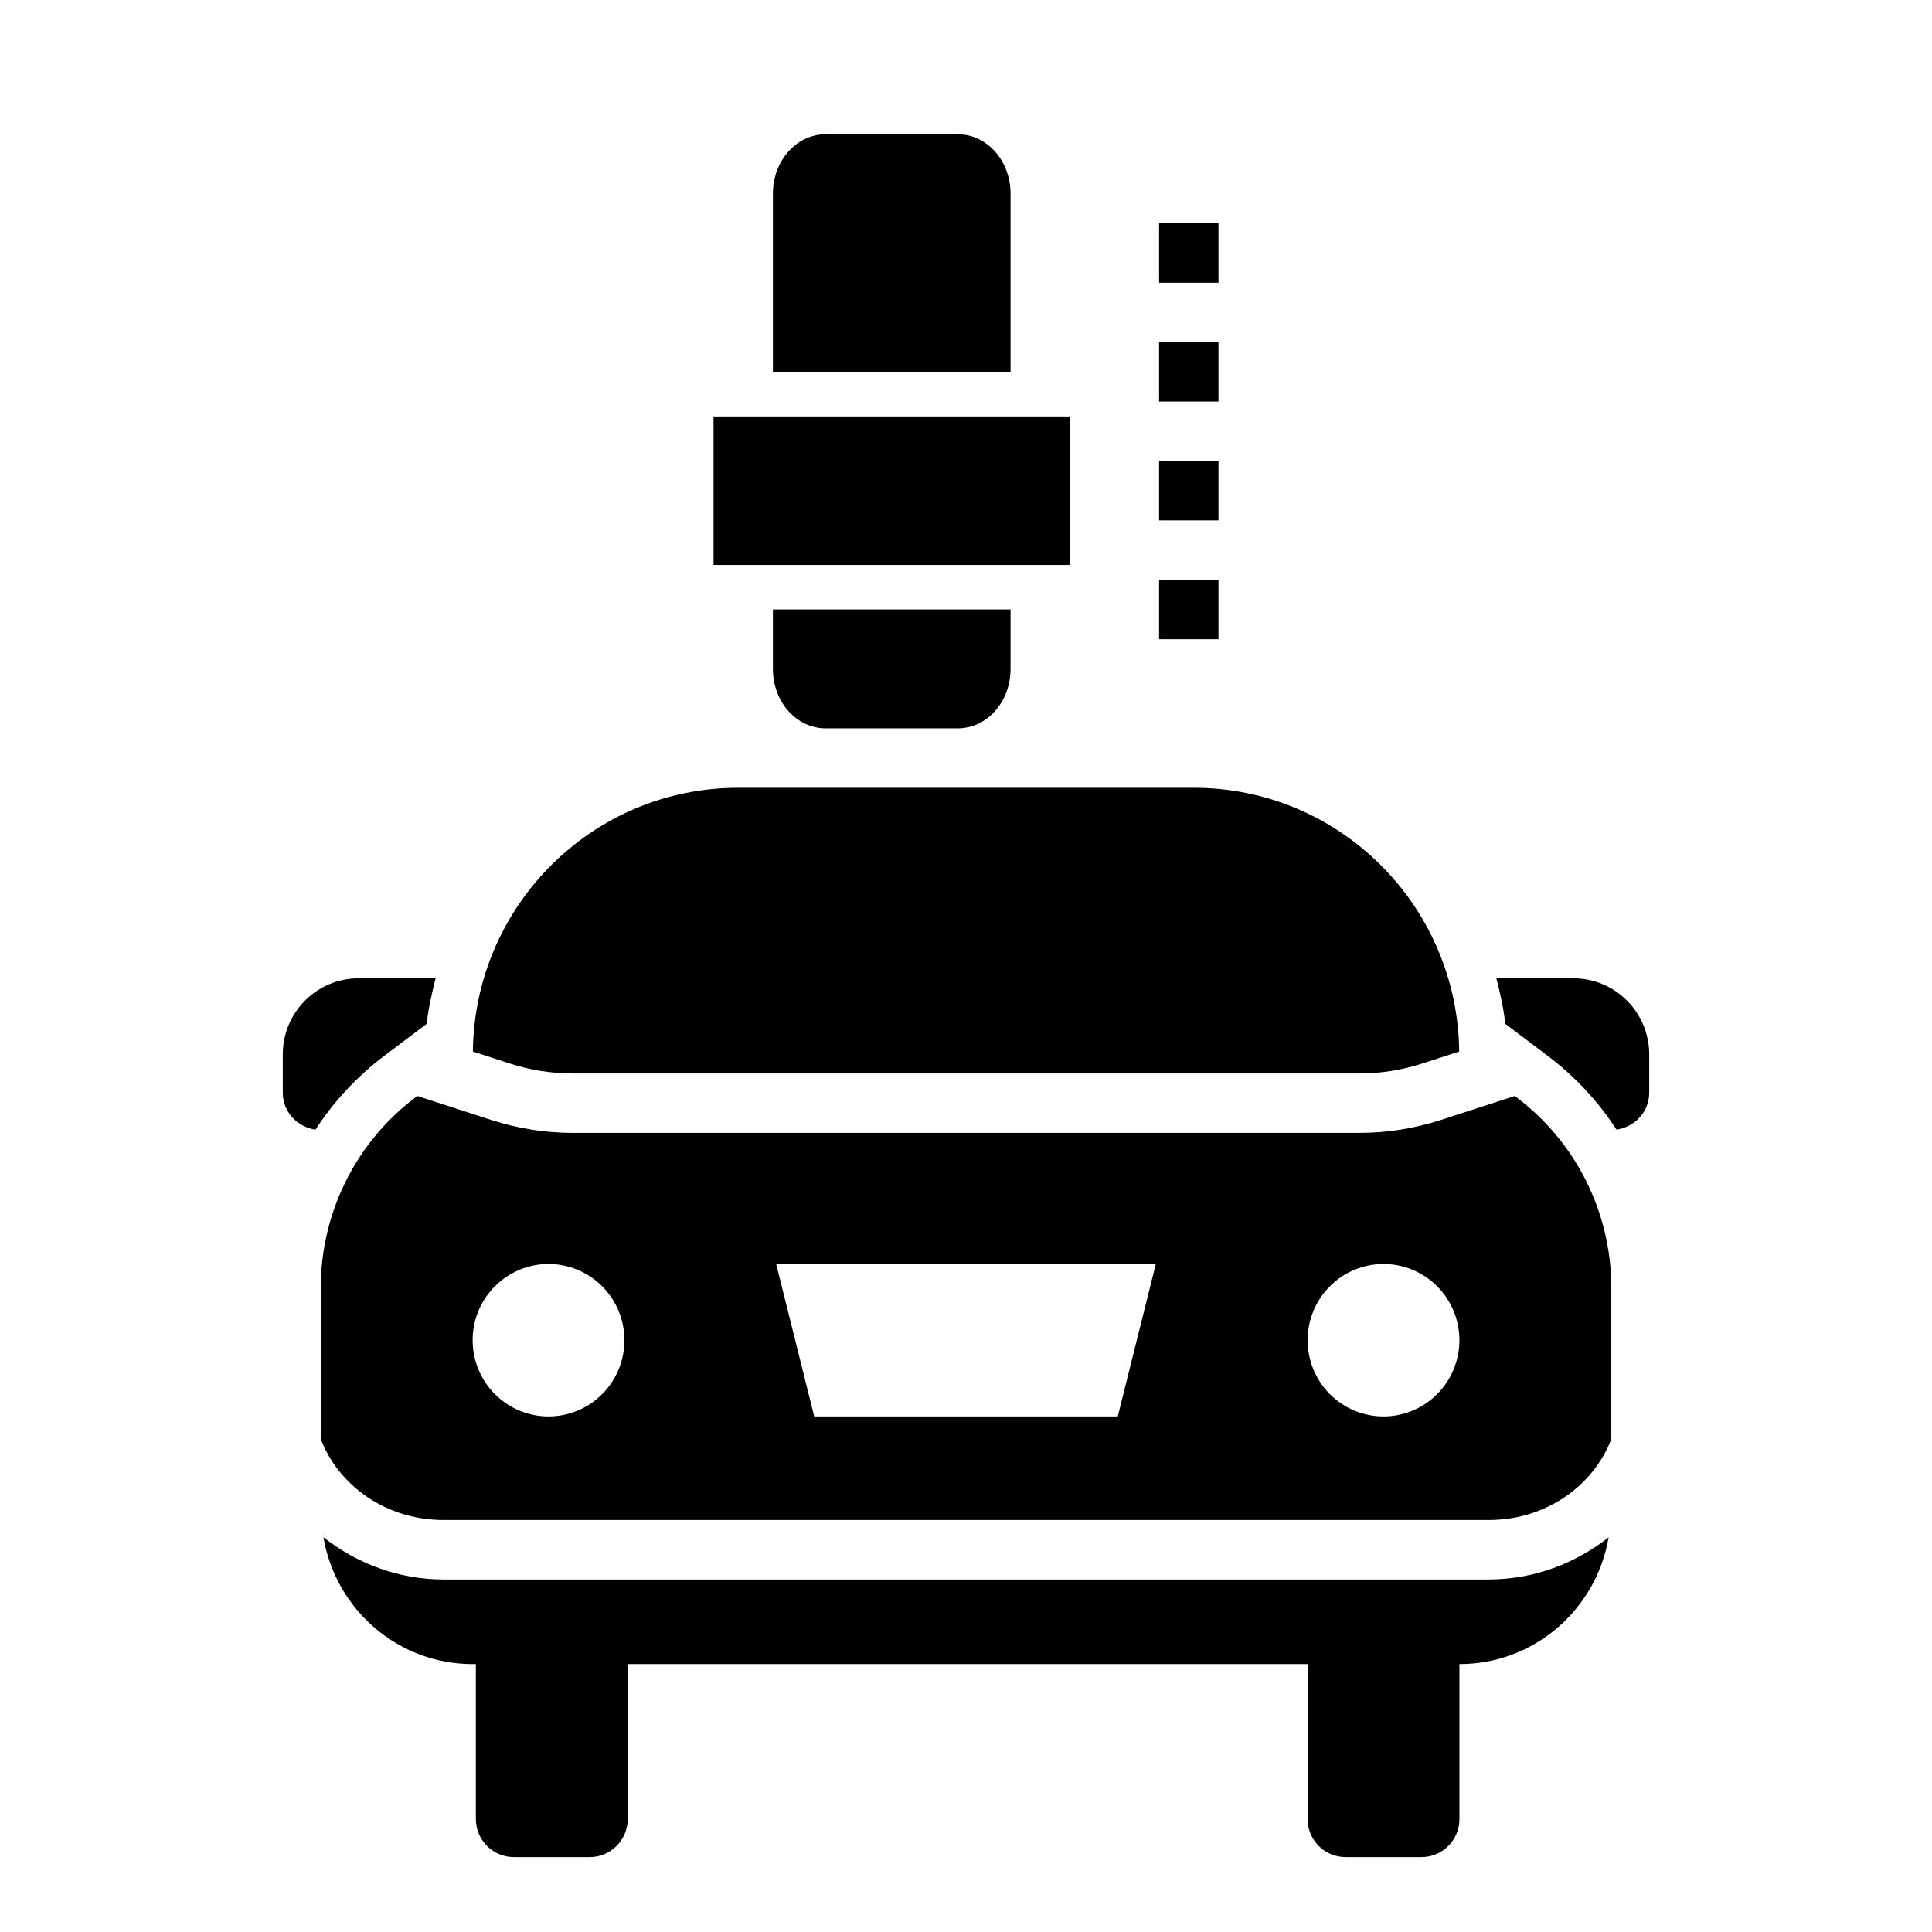
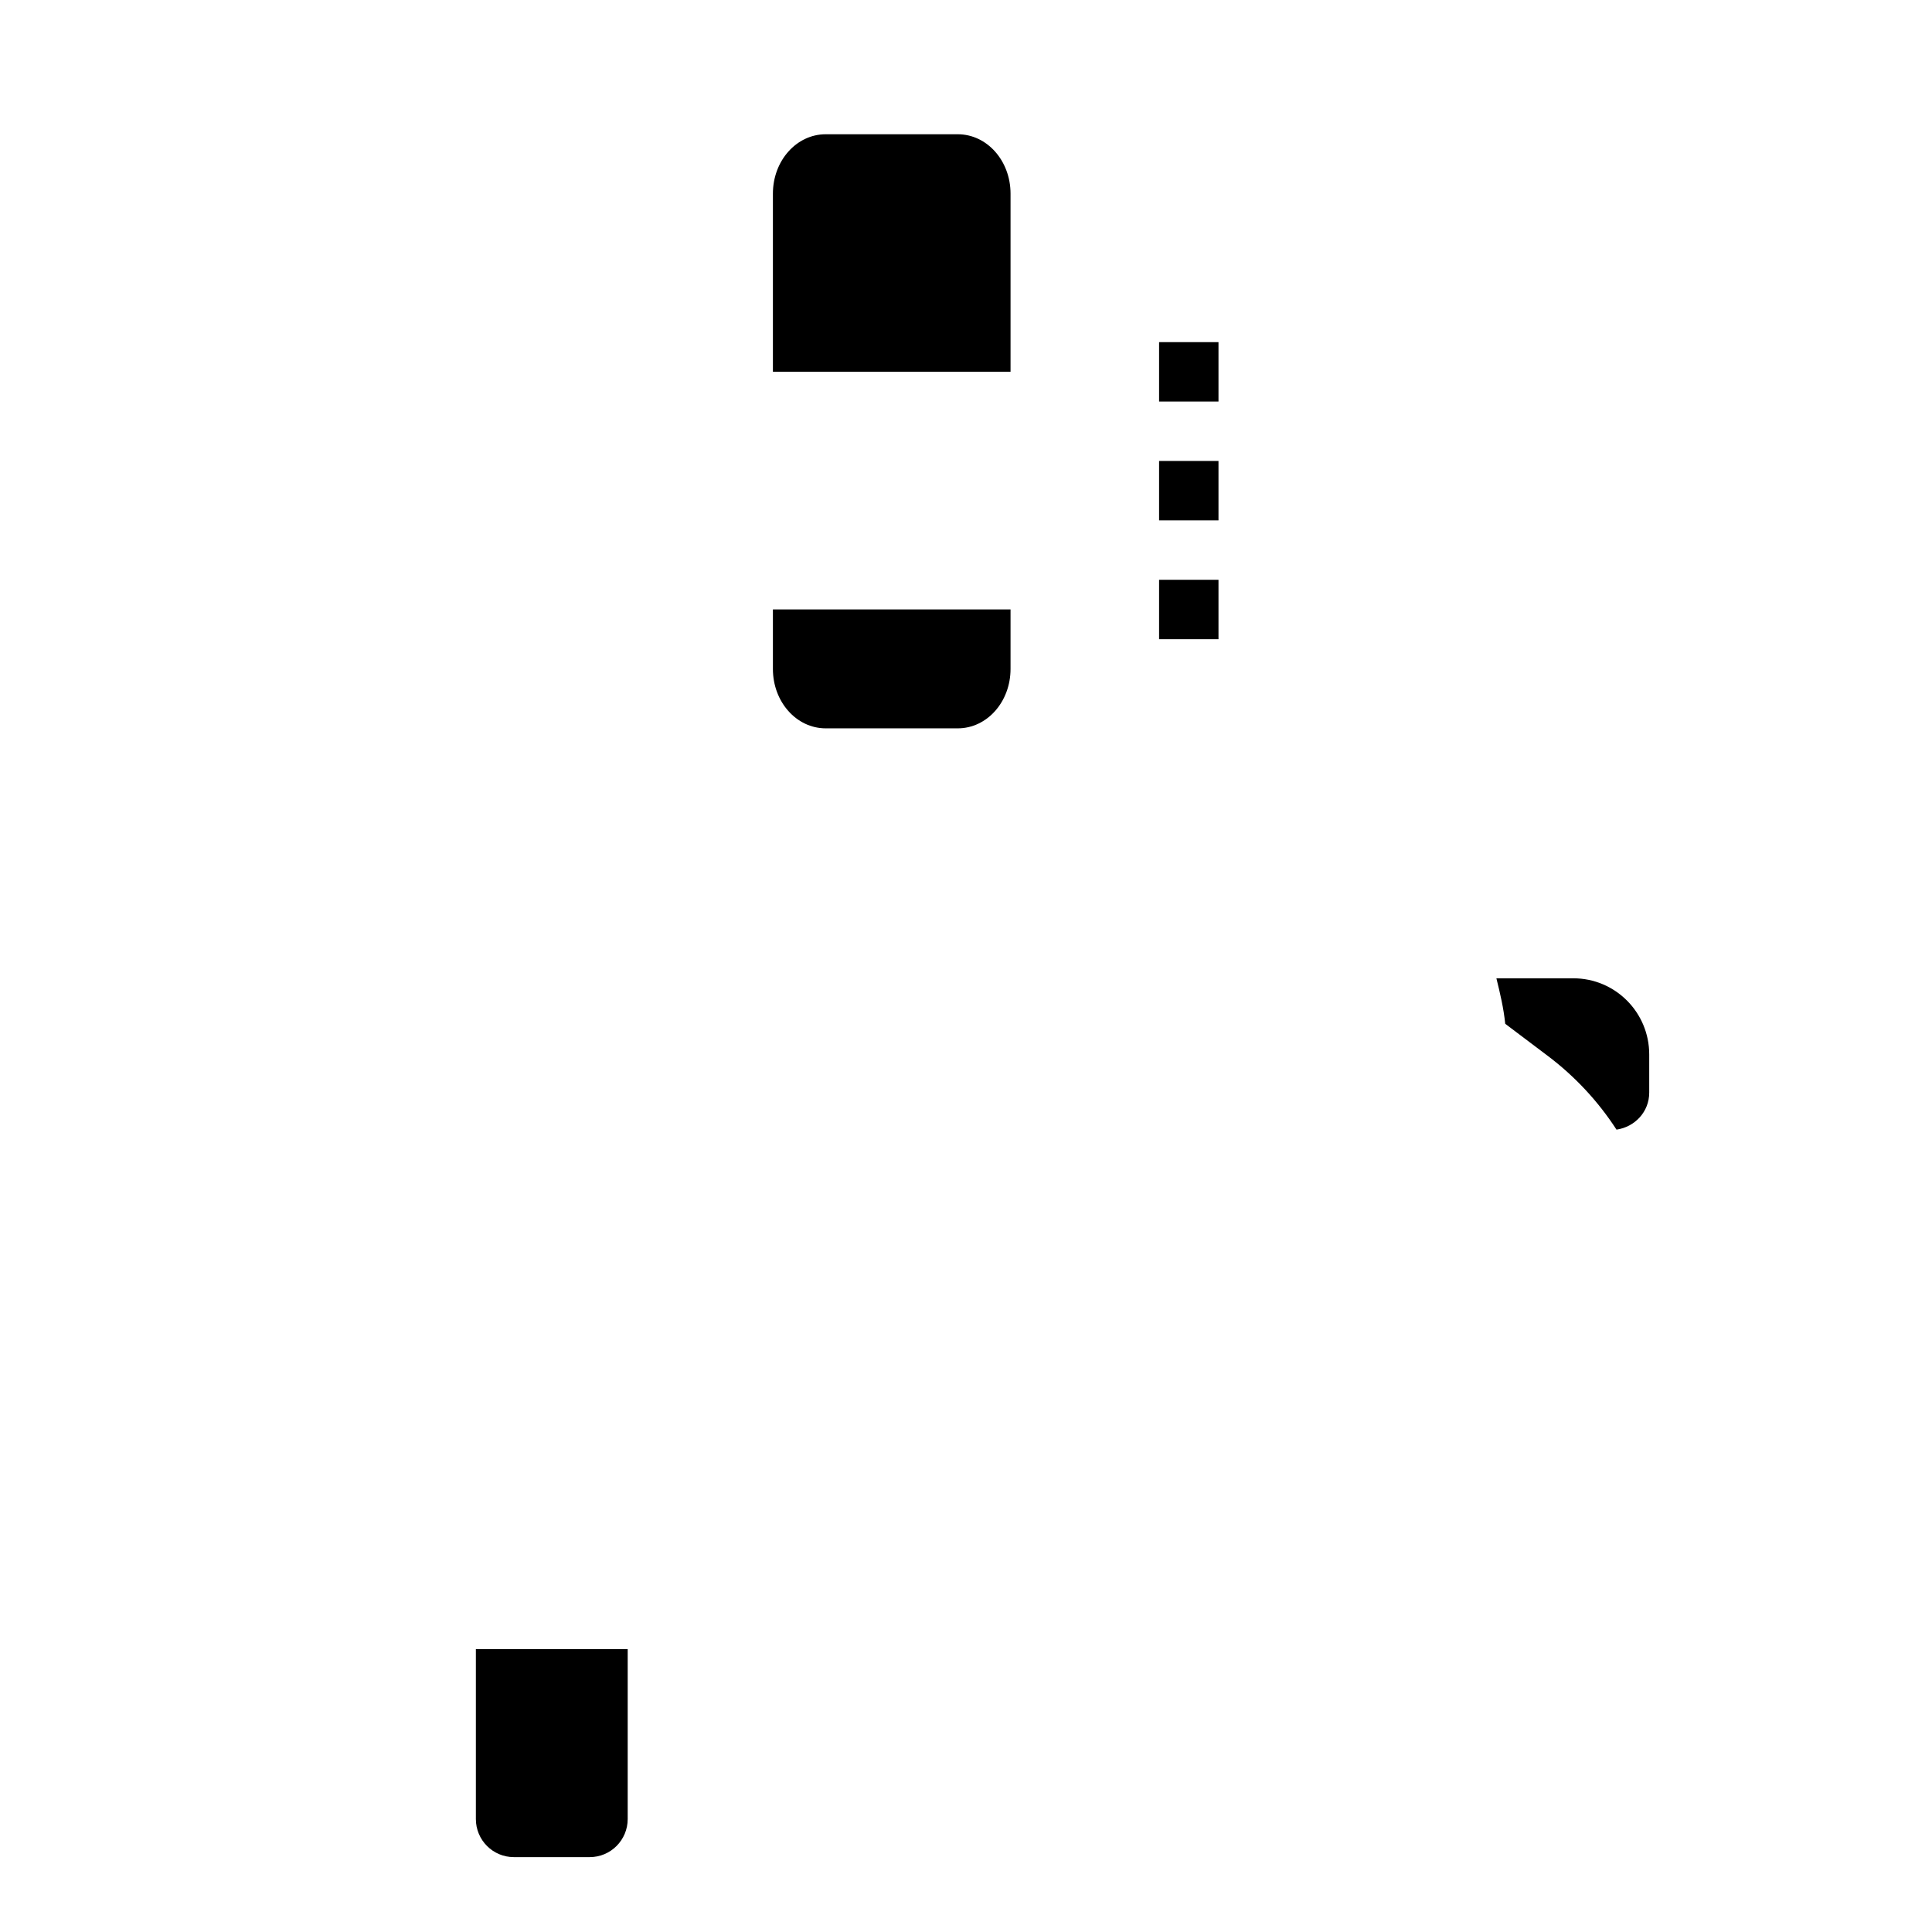
<svg xmlns="http://www.w3.org/2000/svg" fill="#000000" width="800px" height="800px" version="1.1" viewBox="144 144 512 512">
  <g>
-     <path d="m339.64 352.77c-38.625 0-69.906 31.223-70.324 69.895l9.75 3.164c5.367 1.742 11.004 2.648 16.668 2.648h208.55c5.664 0 11.301-0.898 16.668-2.648l9.75-3.164c-0.426-38.668-31.707-69.895-70.324-69.895zm-85.055 81.672-0.457 0.355c-15.82 11.91-25.121 30.609-25.121 50.461v40.129c4.805 12.41 17.34 21.434 32.562 21.434h276.91c15.227 0 27.734-9.02 32.535-21.434v-40.129c0-19.852-9.305-38.551-25.121-50.461l-0.457-0.355-19.617 6.367c-6.941 2.25-14.215 3.414-21.523 3.414h-208.55c-7.312 0-14.582-1.168-21.523-3.414zm34.777 44.527c5.336 0.004 10.453 2.133 14.227 5.922 3.769 3.789 5.887 8.926 5.883 14.281 0.004 5.356-2.113 10.492-5.887 14.281-3.769 3.789-8.887 5.918-14.223 5.922-5.336-0.004-10.453-2.133-14.223-5.922-3.773-3.789-5.891-8.926-5.887-14.281-0.004-5.356 2.113-10.492 5.887-14.281 3.769-3.789 8.887-5.918 14.223-5.922zm60.332 0h100.61l-10.086 40.406h-80.441zm160.95 0c5.336 0.004 10.453 2.133 14.223 5.922 3.773 3.785 5.891 8.926 5.891 14.281s-2.117 10.492-5.891 14.281c-3.769 3.789-8.887 5.918-14.223 5.918-5.336 0-10.453-2.129-14.223-5.918-3.773-3.789-5.891-8.926-5.887-14.281-0.004-5.356 2.113-10.496 5.887-14.281 3.769-3.789 8.887-5.922 14.223-5.922zm-280.93 72.414c3.231 19.059 19.641 33.609 39.543 33.609h261.5c19.895 0 36.305-14.535 39.543-33.578-8.746 6.867-19.762 11.164-31.828 11.164h-276.91c-12.074 0-23.098-4.309-31.855-11.195z" fill-rule="evenodd" />
    <path d="m270.11 581.05v45.012c0 5.574 4.504 10.094 10.059 10.094h20.117c5.555 0 10.059-4.516 10.059-10.094v-45.012" fill-rule="evenodd" />
-     <path d="m490.53 581.05v45.012c0 5.574 4.504 10.094 10.059 10.094h20.117c5.555 0 10.059-4.523 10.059-10.094v-45.012" fill-rule="evenodd" />
-     <path d="m239.05 403.26c-11.109 0-20.109 9.023-20.109 20.176v10.117c0 5.082 3.801 9.105 8.672 9.809 4.828-7.445 10.973-14.09 18.234-19.559l11.254-8.488c0.41-4.141 1.355-8.105 2.34-12.055z" fill-rule="evenodd" />
    <path d="m540.56 403.26c0.977 3.949 1.922 7.914 2.34 12.055l11.254 8.488c7.262 5.469 13.406 12.113 18.234 19.559 4.871-0.707 8.672-4.727 8.672-9.809v-10.117c0-11.152-9-20.176-20.109-20.176z" fill-rule="evenodd" />
    <path d="m362.82 179.58c-7.754 0-13.992 7.023-13.992 15.742v47.199h62.977v-47.199c0-8.723-6.238-15.742-13.988-15.742zm-13.992 125.92v15.777c0 8.723 6.238 15.742 13.992 15.742h34.996c7.754 0 13.988-7.023 13.988-15.742v-15.777z" />
-     <path d="m427.56 254.36h-94.465v39.359h94.465z" />
-     <path d="m451.17 203.18v15.746h15.742v-15.746z" fill-rule="evenodd" />
    <path d="m451.17 297.65v15.746h15.742v-15.746z" fill-rule="evenodd" />
    <path d="m451.17 234.67v15.742h15.742v-15.742z" fill-rule="evenodd" />
    <path d="m451.17 266.16v15.742h15.742v-15.742z" fill-rule="evenodd" />
  </g>
</svg>